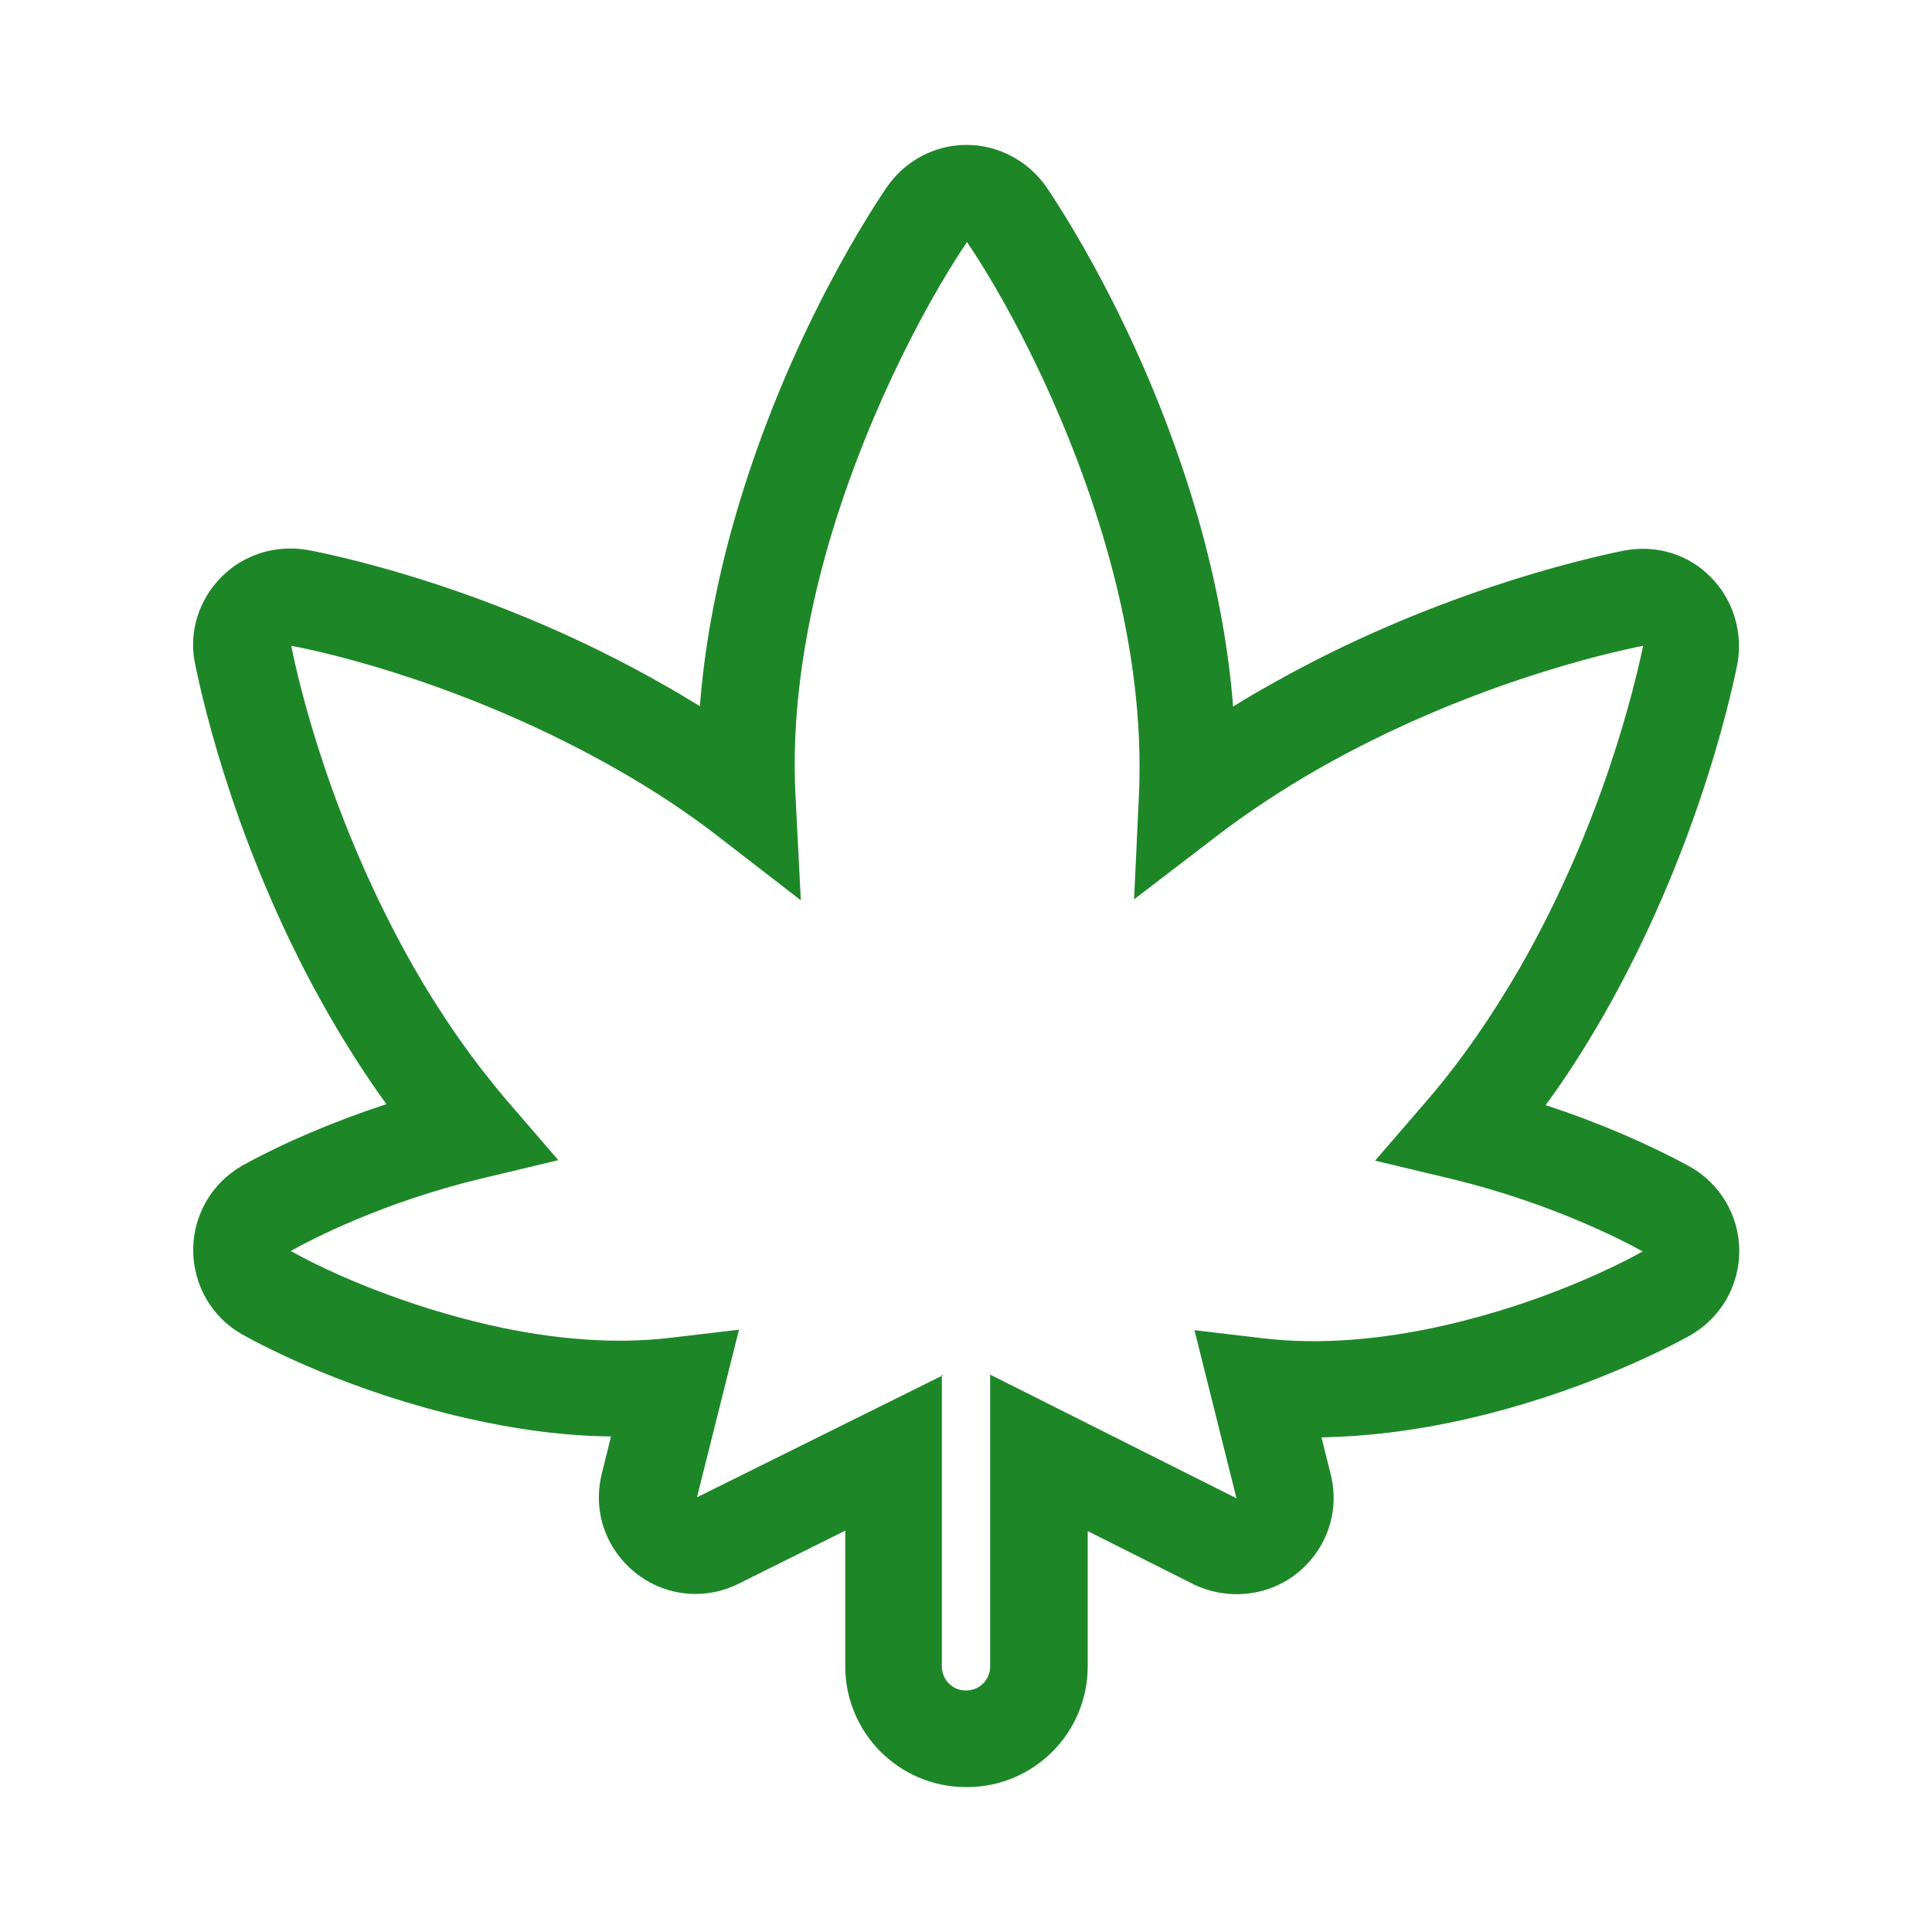
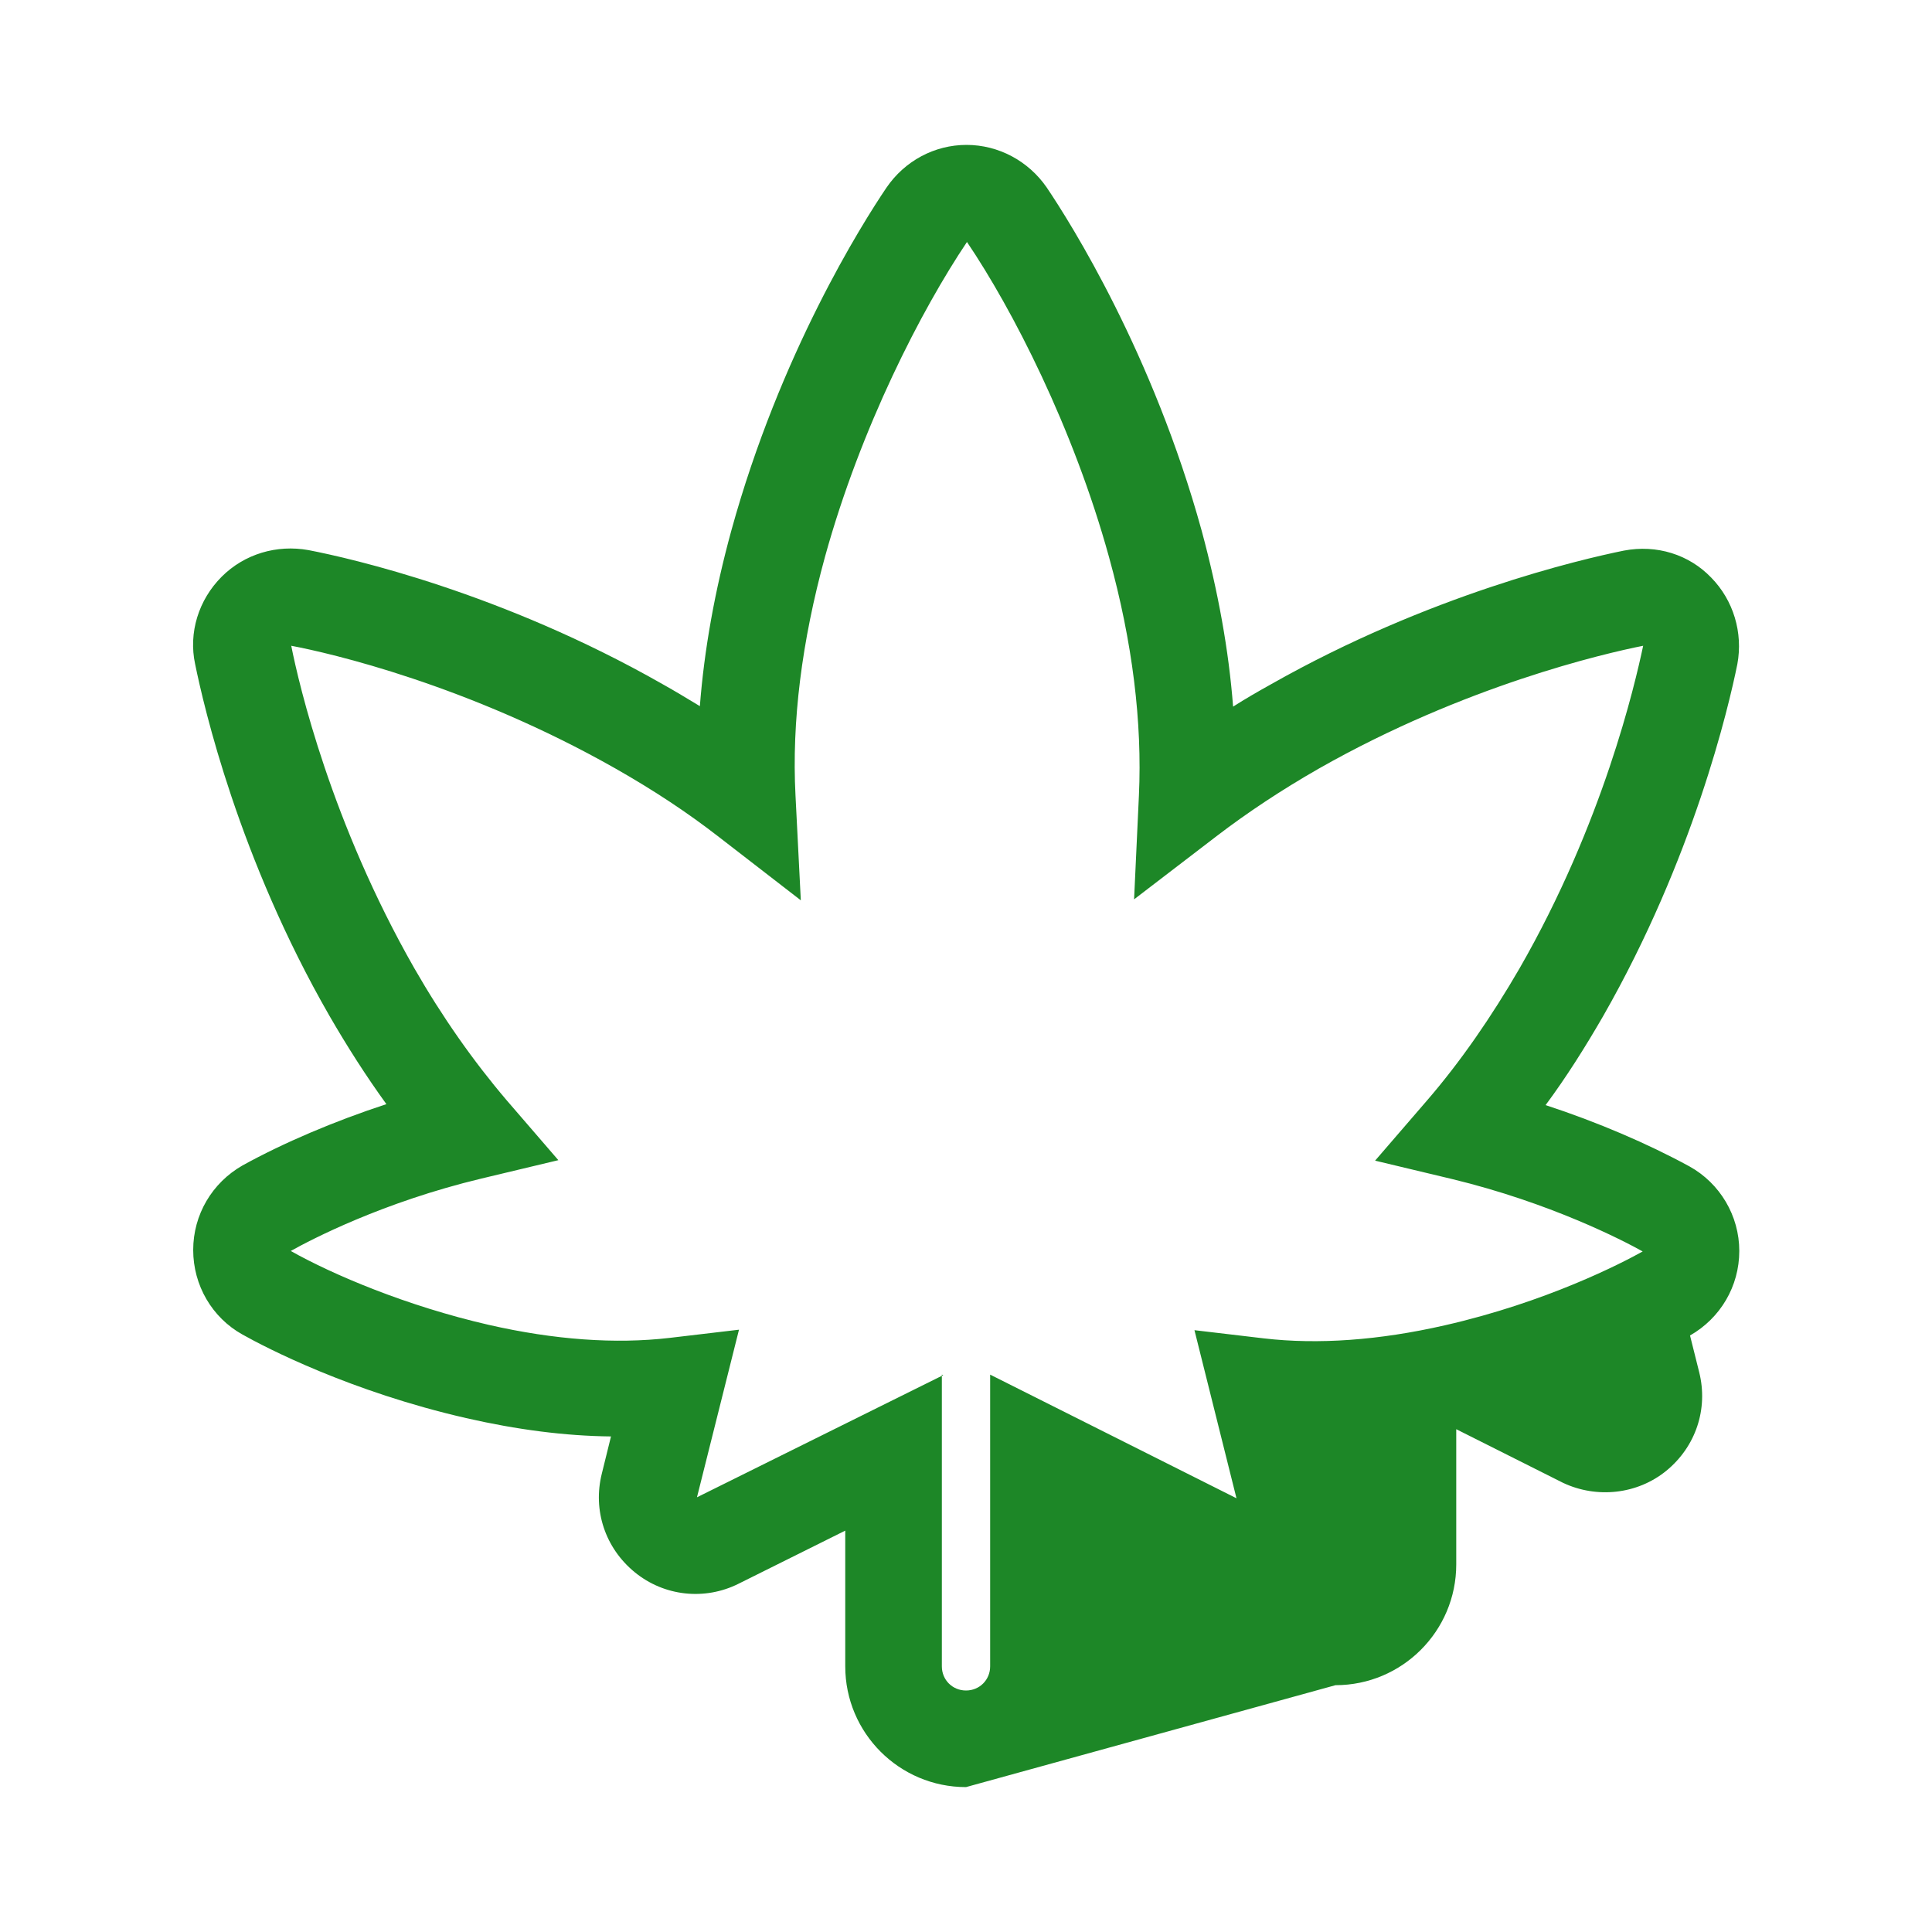
<svg xmlns="http://www.w3.org/2000/svg" id="Ebene_1" version="1.1" viewBox="0 0 40 40">
  <defs>
    <style>
      .st0 {
        fill: #1d8727;
      }
    </style>
  </defs>
-   <path class="st0" d="M20,37c-1.38,0-2.5-1.12-2.5-2.5v-2.81l-2.21,1.1c-.7.35-1.54.26-2.15-.24-.61-.5-.87-1.28-.68-2.04l.19-.77c-.95-.01-1.95-.14-3-.38-2.4-.55-4.15-1.46-4.63-1.73-.63-.35-1.02-1.02-1.02-1.75s.39-1.39,1.02-1.75c.85-.47,1.91-.92,2.98-1.27-.42-.58-.81-1.19-1.18-1.83-1.88-3.27-2.6-6.4-2.78-7.28-.14-.65.07-1.33.55-1.81.47-.47,1.14-.67,1.8-.55.88.17,4,.88,7.32,2.77.27.15.53.31.78.46.09-1.17.31-2.39.65-3.63,1.01-3.67,2.71-6.36,3.21-7.1.38-.56,1-.89,1.66-.89s1.28.33,1.66.88c.5.74,2.2,3.44,3.21,7.11.34,1.26.56,2.47.65,3.64.25-.16.51-.31.78-.46,3.28-1.86,6.42-2.59,7.31-2.77.68-.13,1.35.08,1.81.56.46.47.66,1.14.54,1.79-.18.89-.91,4.02-2.78,7.29-.37.64-.76,1.26-1.19,1.84,1.07.35,2.12.8,2.98,1.27.63.35,1.03,1.02,1.03,1.75s-.39,1.39-1.02,1.75c-.49.27-2.26,1.19-4.63,1.73-1.05.24-2.05.36-3,.38l.19.76c.19.76-.07,1.54-.68,2.04-.6.49-1.44.58-2.14.25l-2.21-1.11v2.8c0,1.38-1.12,2.5-2.5,2.5ZM19.5,28.46v6.04c0,.28.22.5.5.5s.5-.22.5-.5v-6.04l5.1,2.56-.87-3.48,1.44.17c1.12.13,2.38.04,3.74-.27,2.11-.48,3.67-1.29,4.1-1.53-.41-.23-1.92-1.01-3.95-1.5l-1.59-.38,1.07-1.24c.7-.81,1.34-1.74,1.92-2.74,1.73-3.01,2.39-5.88,2.56-6.68-.81.16-3.7.83-6.71,2.54-.77.44-1.48.91-2.12,1.4l-1.71,1.31.1-2.15c.07-1.51-.13-3.17-.62-4.94-.74-2.68-2-5.13-2.94-6.52-.94,1.4-2.2,3.84-2.94,6.52-.48,1.75-.69,3.41-.61,4.94l.11,2.17-1.72-1.33c-.62-.48-1.31-.94-2.12-1.4-3.05-1.73-5.91-2.39-6.71-2.54.16.81.83,3.67,2.55,6.68.58,1.01,1.22,1.92,1.91,2.73l1.07,1.24-1.59.38c-2.05.49-3.54,1.27-3.95,1.5.87.49,2.4,1.14,4.1,1.53,1.36.31,2.62.4,3.74.27l1.44-.17-.87,3.47,5.1-2.53Z" />
+   <path class="st0" d="M20,37c-1.38,0-2.5-1.12-2.5-2.5v-2.81l-2.21,1.1c-.7.35-1.54.26-2.15-.24-.61-.5-.87-1.28-.68-2.04l.19-.77c-.95-.01-1.95-.14-3-.38-2.4-.55-4.15-1.46-4.63-1.73-.63-.35-1.02-1.02-1.02-1.75s.39-1.39,1.02-1.75c.85-.47,1.91-.92,2.98-1.27-.42-.58-.81-1.19-1.18-1.83-1.88-3.27-2.6-6.4-2.78-7.28-.14-.65.07-1.33.55-1.81.47-.47,1.14-.67,1.8-.55.88.17,4,.88,7.32,2.77.27.15.53.31.78.46.09-1.17.31-2.39.65-3.63,1.01-3.67,2.71-6.36,3.21-7.1.38-.56,1-.89,1.66-.89s1.28.33,1.66.88c.5.74,2.2,3.44,3.21,7.11.34,1.26.56,2.47.65,3.64.25-.16.51-.31.78-.46,3.28-1.86,6.42-2.59,7.31-2.77.68-.13,1.35.08,1.81.56.46.47.66,1.14.54,1.79-.18.89-.91,4.02-2.78,7.29-.37.64-.76,1.26-1.19,1.84,1.07.35,2.12.8,2.98,1.27.63.35,1.03,1.02,1.03,1.75s-.39,1.39-1.02,1.75l.19.76c.19.76-.07,1.54-.68,2.04-.6.49-1.44.58-2.14.25l-2.21-1.11v2.8c0,1.38-1.12,2.5-2.5,2.5ZM19.5,28.46v6.04c0,.28.22.5.5.5s.5-.22.5-.5v-6.04l5.1,2.56-.87-3.48,1.44.17c1.12.13,2.38.04,3.74-.27,2.11-.48,3.67-1.29,4.1-1.53-.41-.23-1.92-1.01-3.95-1.5l-1.59-.38,1.07-1.24c.7-.81,1.34-1.74,1.92-2.74,1.73-3.01,2.39-5.88,2.56-6.68-.81.16-3.7.83-6.71,2.54-.77.44-1.48.91-2.12,1.4l-1.71,1.31.1-2.15c.07-1.51-.13-3.17-.62-4.94-.74-2.68-2-5.13-2.94-6.52-.94,1.4-2.2,3.84-2.94,6.52-.48,1.75-.69,3.41-.61,4.94l.11,2.17-1.72-1.33c-.62-.48-1.31-.94-2.12-1.4-3.05-1.73-5.91-2.39-6.71-2.54.16.81.83,3.67,2.55,6.68.58,1.01,1.22,1.92,1.91,2.73l1.07,1.24-1.59.38c-2.05.49-3.54,1.27-3.95,1.5.87.49,2.4,1.14,4.1,1.53,1.36.31,2.62.4,3.74.27l1.44-.17-.87,3.47,5.1-2.53Z" />
</svg>